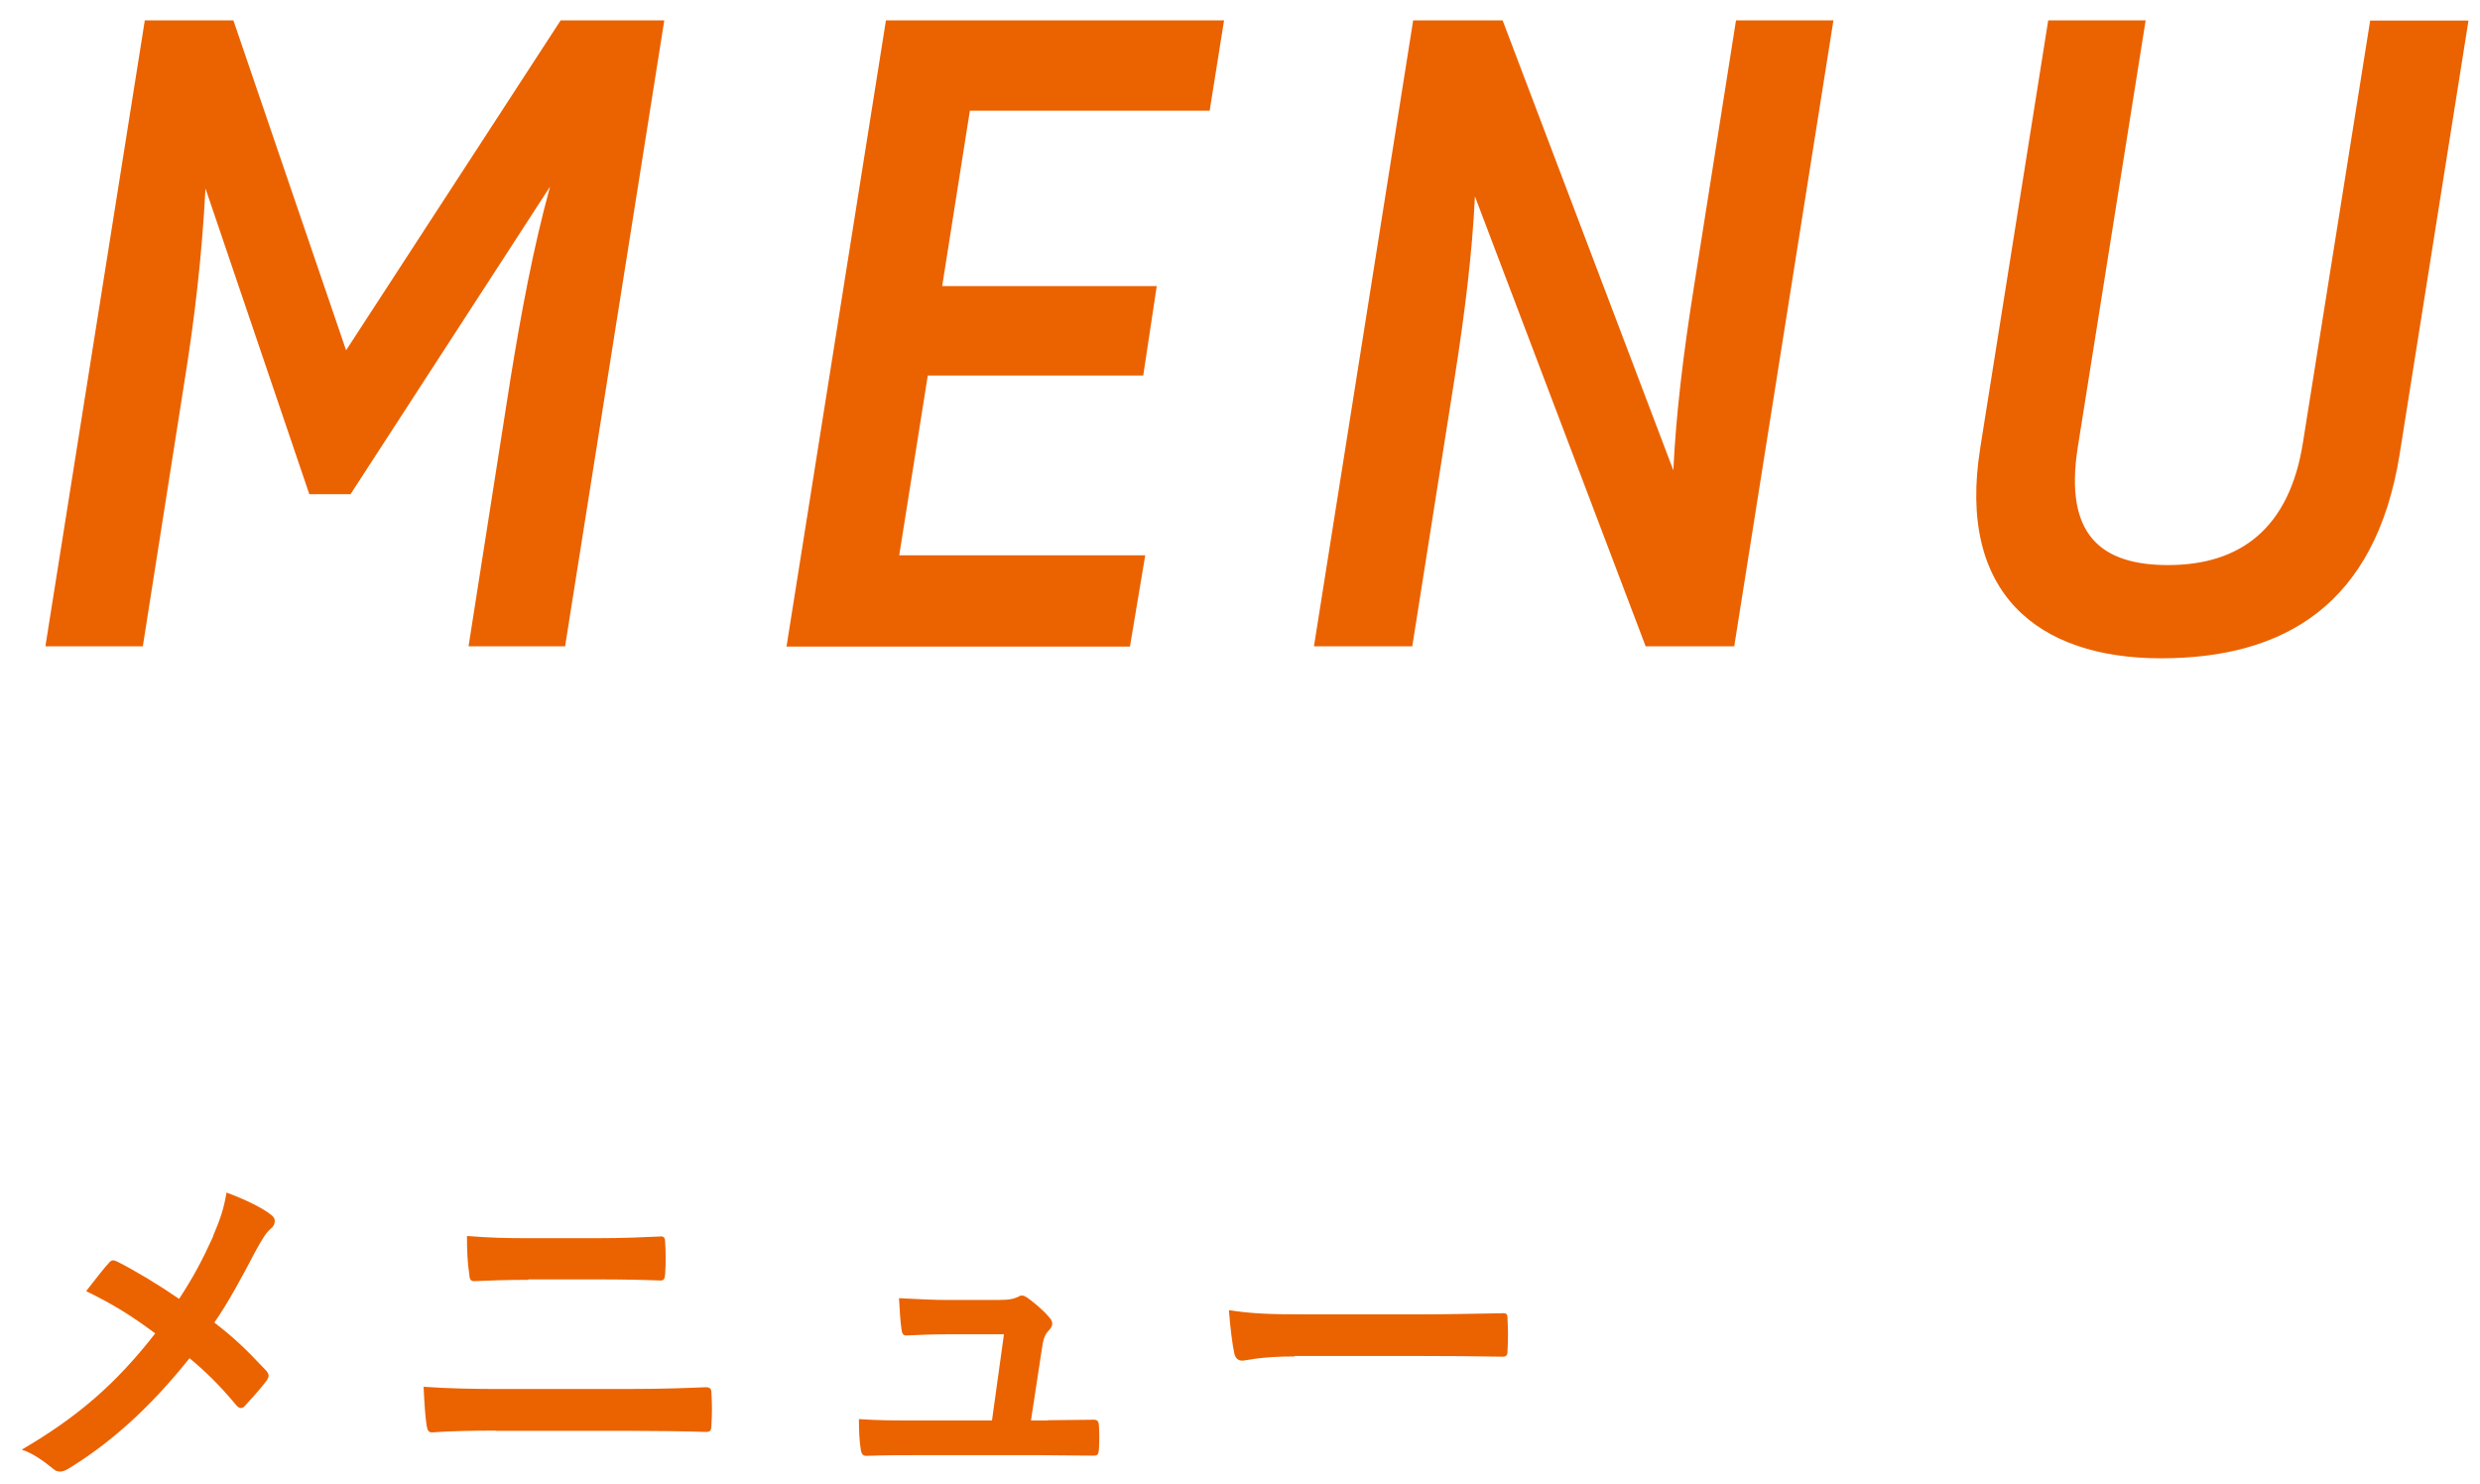
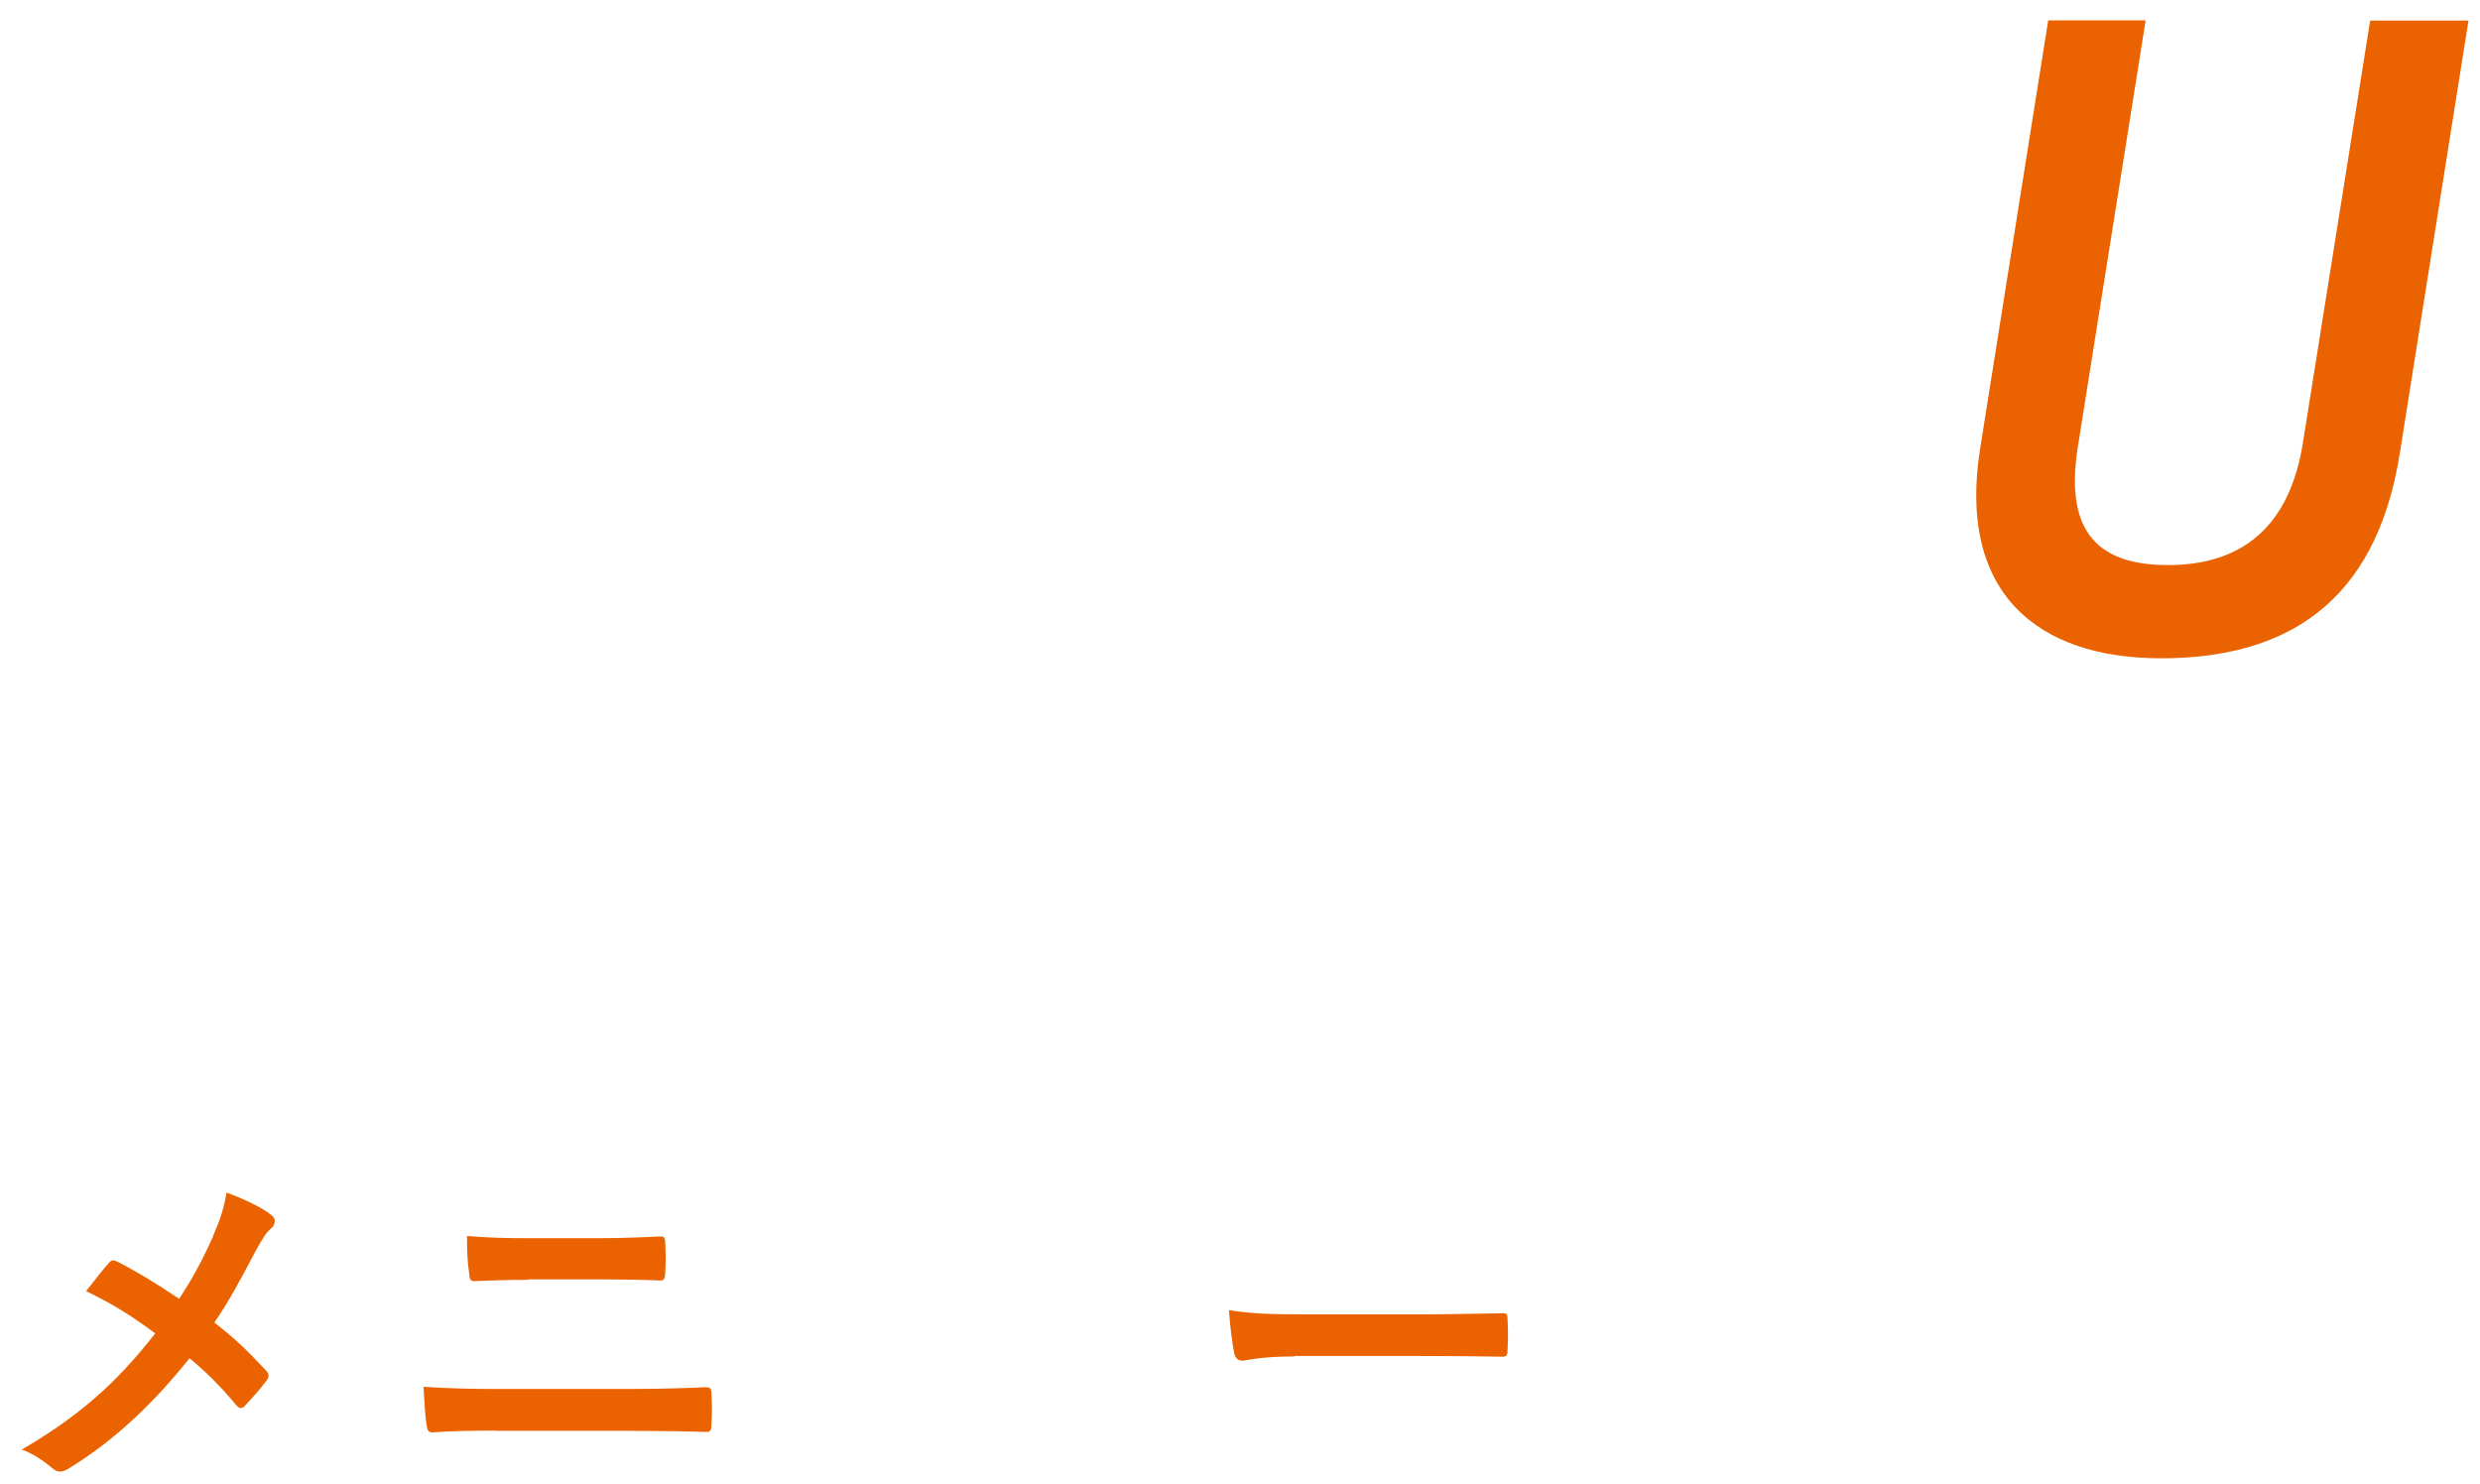
<svg xmlns="http://www.w3.org/2000/svg" id="_レイヤー_1" data-name="レイヤー_1" version="1.1" viewBox="0 0 112 67">
  <defs>
    <style>
      .st0 {
        fill: #eb6200;
      }
    </style>
  </defs>
  <g>
-     <path class="st0" d="M6.54.92h4l5.09,14.9L25.32.92h4.68l-4.48,28.27h-4.36l1.9-12.12c.48-2.95,1.01-5.82,1.78-8.64l-9.01,13.89h-1.86l-4.69-13.81c-.16,3.03-.48,5.82-.97,8.85l-1.86,11.83H2.05L6.54.92Z" />
-     <path class="st0" d="M40.01.92h15.27l-.65,4.08h-10.83l-1.25,7.92h9.69l-.61,4.04h-9.73l-1.29,8.12h11.11l-.69,4.12h-15.51L40.01.92Z" />
-     <path class="st0" d="M63.82.92h4.04l7.71,20.32c.12-2.5.44-5.21.93-8.28l1.9-12.04h4.4l-4.48,28.27h-4l-7.71-20.32c-.12,2.5-.44,5.17-.93,8.28l-1.9,12.04h-4.44L63.82.92Z" />
    <path class="st0" d="M89.43,20.23l3.07-19.31h4.4l-3.07,19.31c-.61,3.92,1.05,5.29,4.08,5.29,3.23,0,5.49-1.62,6.1-5.57l3.03-19.02h4.44l-3.11,19.59c-1.09,6.79-5.21,9.21-10.78,9.21s-9.21-2.95-8.16-9.49Z" />
  </g>
  <g>
    <path class="st0" d="M9.62,55.83c.35-.83.48-1.22.61-1.97.8.29,1.63.69,2.02,1.01.11.08.16.18.16.27,0,.13-.06.26-.18.35-.22.19-.35.4-.72,1.07-.61,1.17-1.2,2.26-1.83,3.17.9.7,1.33,1.1,2.35,2.18.06.08.1.14.1.22,0,.06-.03.13-.08.21-.32.42-.64.77-.98,1.14-.06.08-.13.11-.19.11-.08,0-.14-.05-.22-.14-.75-.9-1.39-1.52-2.1-2.11-1.83,2.29-3.62,3.86-5.47,4.99-.13.08-.26.13-.37.13s-.21-.03-.3-.11c-.46-.38-.98-.74-1.44-.88,2.5-1.46,4.24-2.95,6.03-5.25-1.01-.75-1.81-1.27-3.12-1.91.46-.59.85-1.09,1.06-1.31.05-.05.1-.08.16-.08s.13.03.19.06c.83.42,1.84,1.03,2.79,1.68.69-1.06,1.06-1.78,1.54-2.83Z" />
    <path class="st0" d="M22.39,64.61c-1.04,0-2.1.02-2.88.08-.16,0-.21-.1-.24-.3-.06-.37-.1-.91-.14-1.76,1.15.08,2.3.1,3.31.1h5.83c1.78,0,2.87-.05,3.6-.08.21,0,.26.08.26.29.03.45.03.94,0,1.39,0,.24-.03.34-.24.34-.77-.03-2.42-.05-3.5-.05h-5.99ZM23.86,57.8c-1.01,0-1.71.03-2.45.06-.16,0-.21-.1-.22-.34-.08-.5-.1-1.04-.1-1.7,1.01.08,1.76.1,2.72.1h3.17c1.23,0,2.19-.05,2.88-.08.13,0,.18.08.18.27.03.46.03.96,0,1.42-.02.22-.05.3-.21.3-.75-.03-1.78-.05-2.8-.05h-3.17Z" />
-     <path class="st0" d="M47.33,64.14c.64,0,1.34-.02,1.95-.02.27-.02.34.03.35.29.02.3.02.7,0,1.01-.02.3-.06.32-.3.32-.72,0-1.49-.02-2.23-.02h-5.89c-.66,0-1.28,0-2.07.03-.18,0-.24-.08-.27-.32-.06-.34-.08-.85-.08-1.34.91.06,1.5.06,2.3.06h3.71l.54-3.89h-2.58c-.62,0-1.34.03-1.76.05-.19.02-.26-.03-.29-.3-.05-.34-.08-.85-.11-1.38,1.07.05,1.55.08,2.23.08h2.21c.58,0,.72-.05.94-.14.06-.05.13-.06.18-.06.08,0,.16.05.24.1.29.21.72.56.98.88.1.1.14.19.14.29s-.05.19-.14.29c-.21.22-.26.4-.32.8l-.5,3.28h.75Z" />
    <path class="st0" d="M58.46,61.26c-1.58,0-2.19.19-2.35.19-.19,0-.32-.1-.37-.34-.08-.37-.18-1.12-.24-1.94,1.04.16,1.84.19,3.46.19h5.15c1.22,0,2.45-.03,3.68-.05.24-.02.29.03.29.22.03.48.03,1.02,0,1.5,0,.19-.06.26-.29.24-1.2-.02-2.38-.03-3.57-.03h-5.76Z" />
  </g>
</svg>